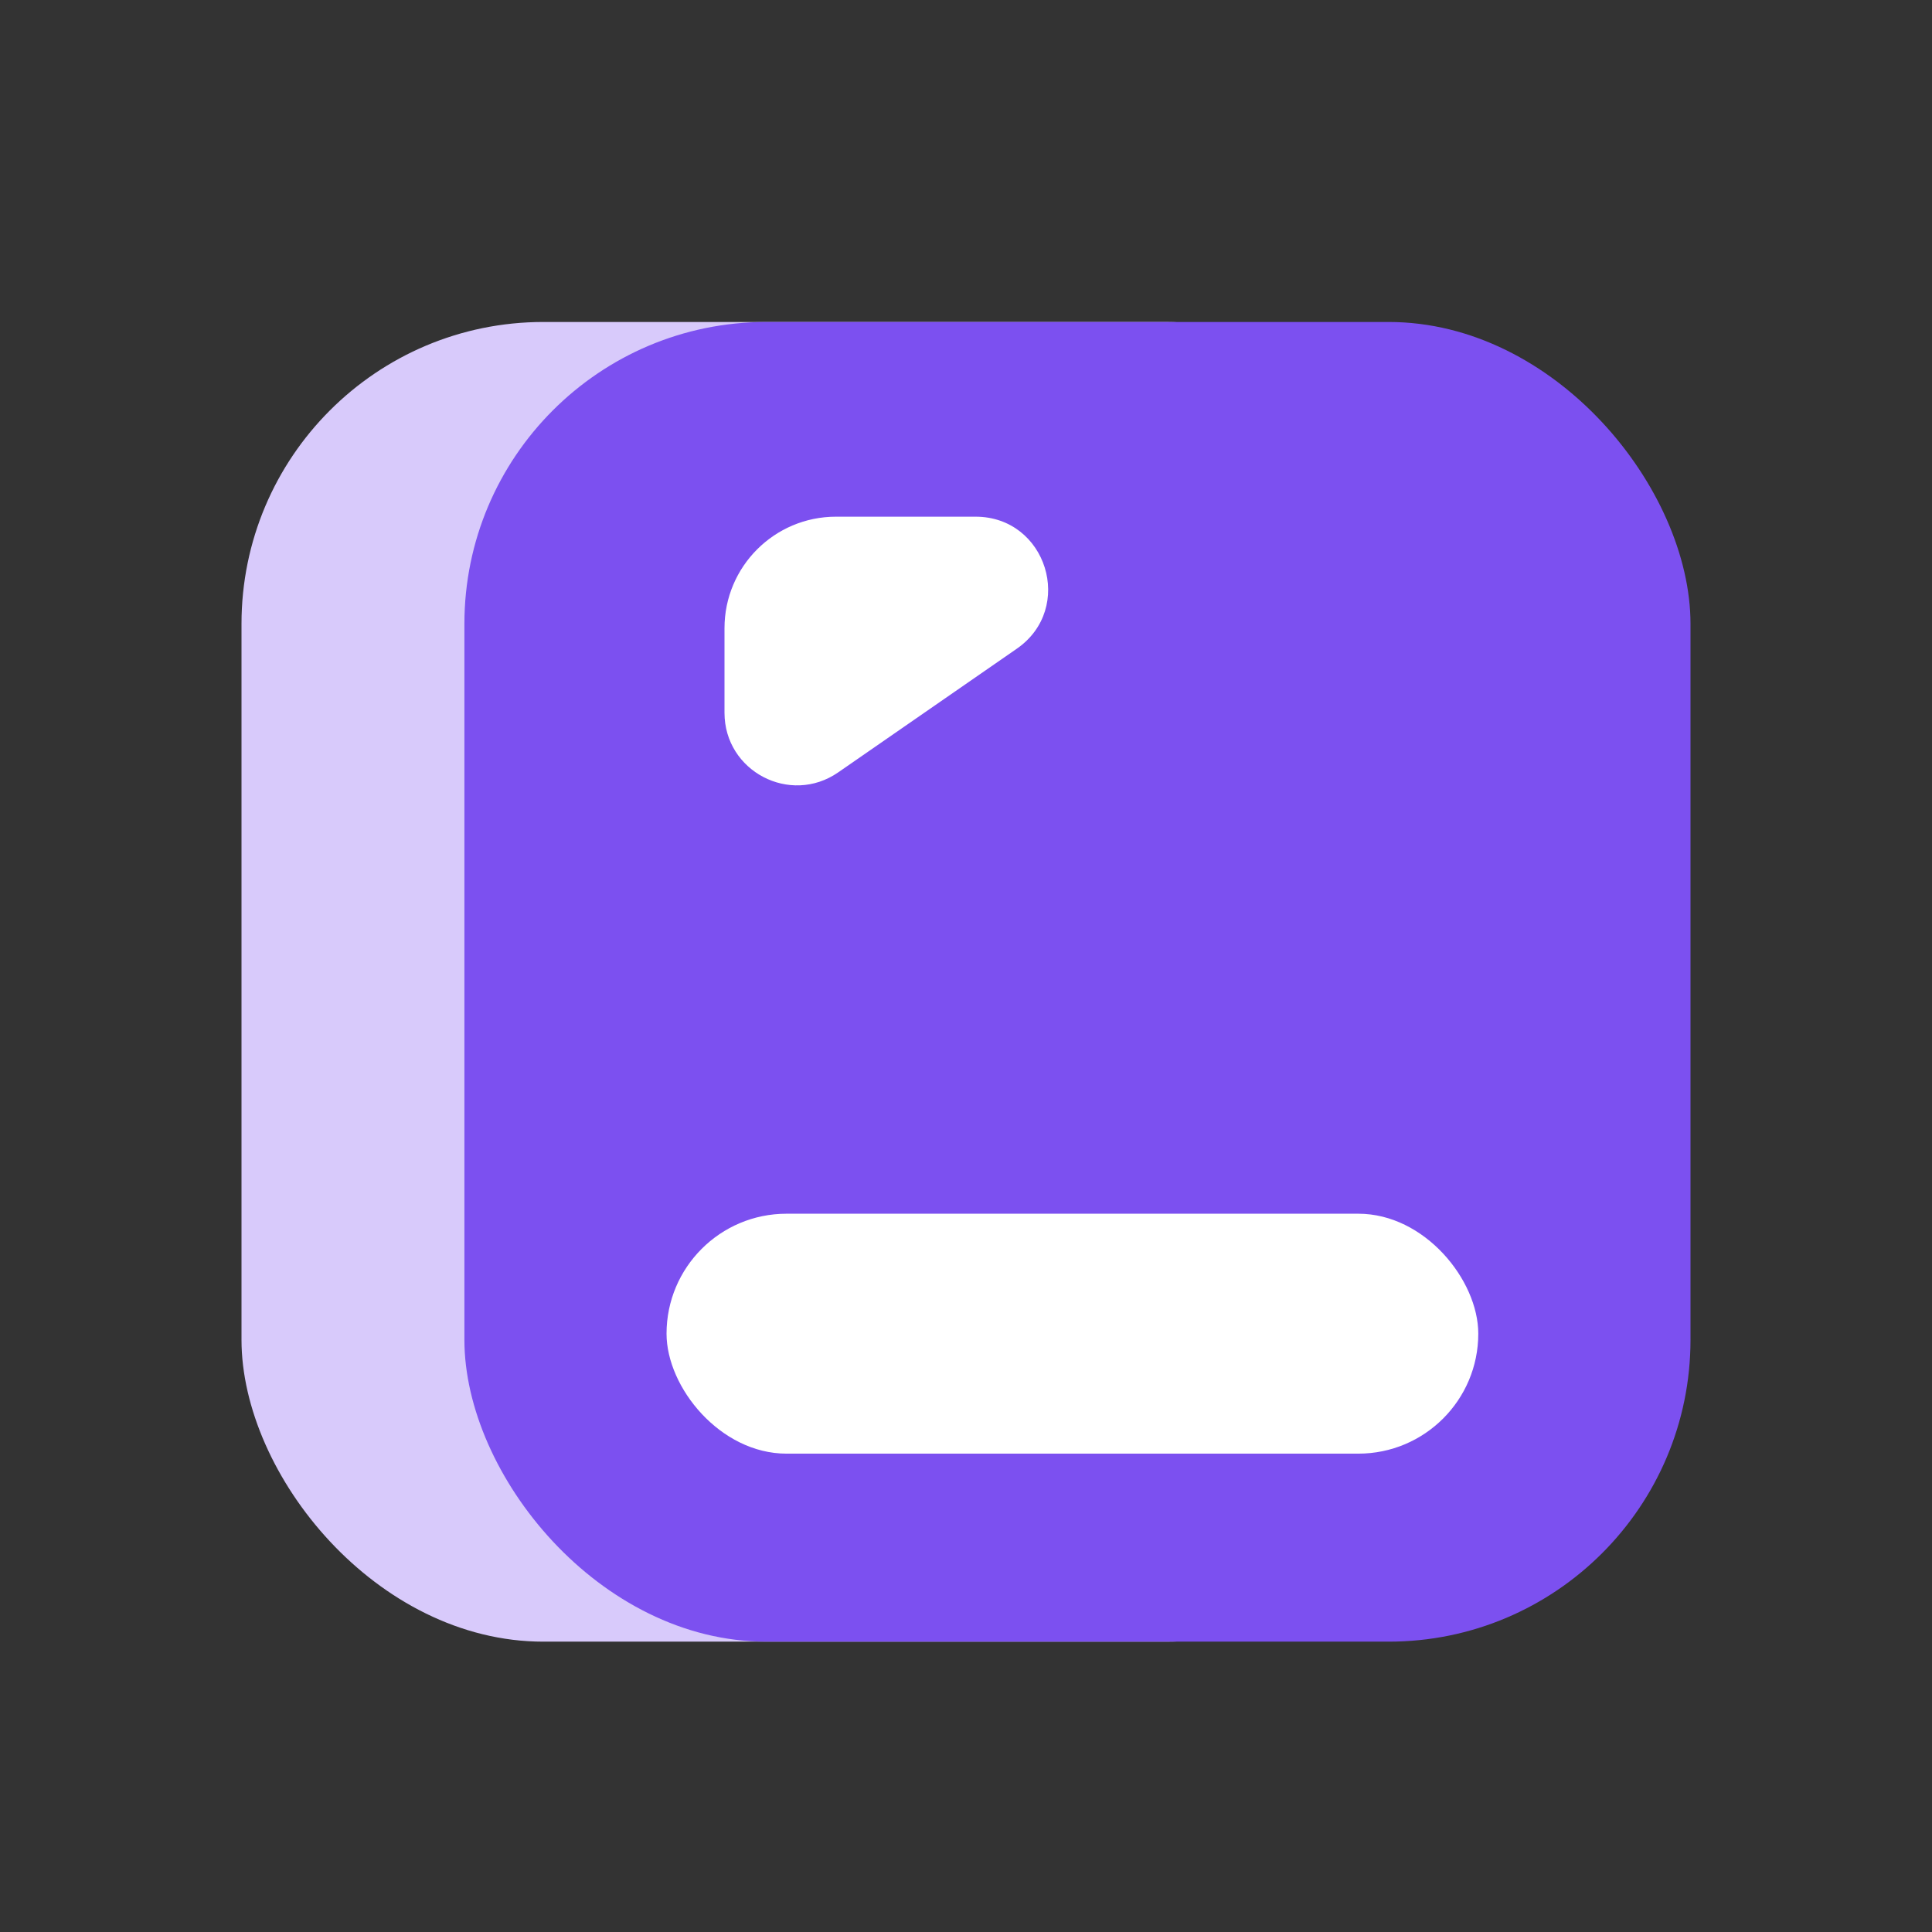
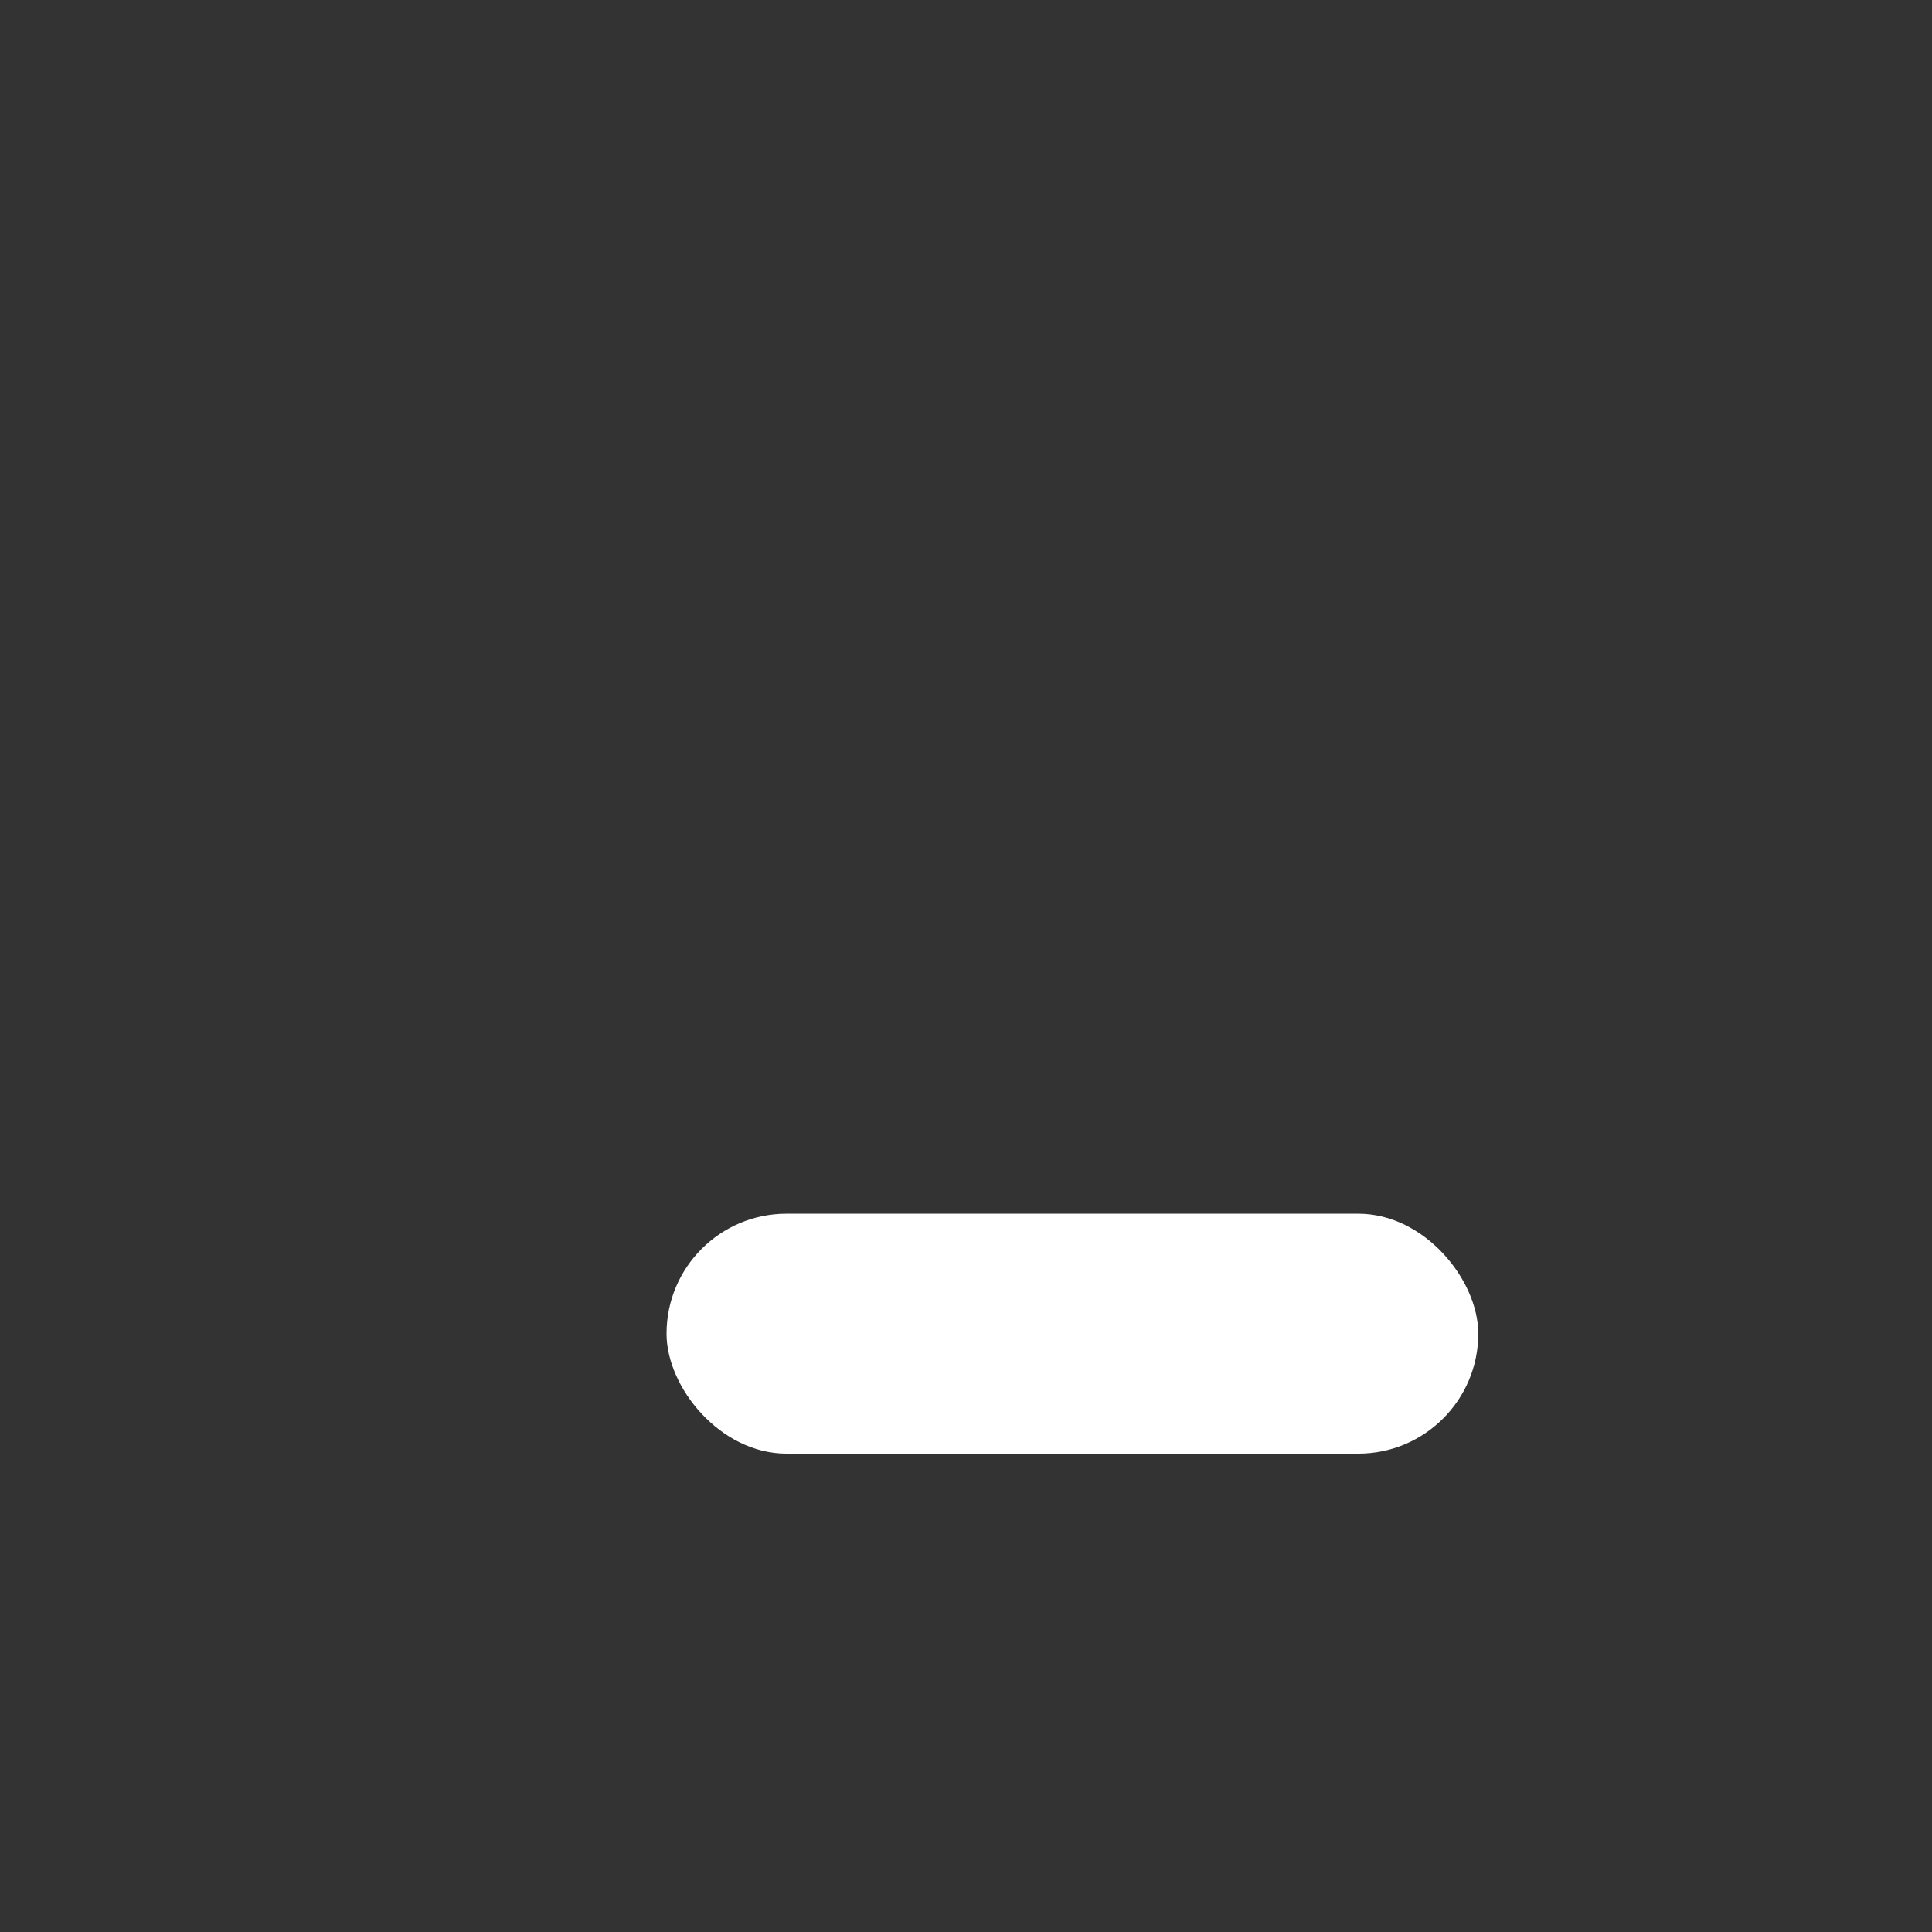
<svg xmlns="http://www.w3.org/2000/svg" width="32" height="32" viewBox="0 0 32 32" fill="none">
  <rect x="0" y="0" width="32" height="32" fill="#333333" stroke="none" />
-   <rect x="4" y="5.333" width="20.308" height="21.858" rx="5" fill="#D8CAFB" />
-   <rect x="7.692" y="5.333" width="20.308" height="21.858" rx="5" fill="#7C50F0" />
  <rect x="11.04" y="20.103" width="13.445" height="3.974" rx="1.987" fill="white" />
-   <path d="M13.883 12.793L16.841 10.745C17.809 10.075 17.335 8.558 16.159 8.558H13.846C12.827 8.558 12 9.385 12 10.404V11.806C12 12.774 13.087 13.344 13.883 12.793Z" fill="white" />
</svg>